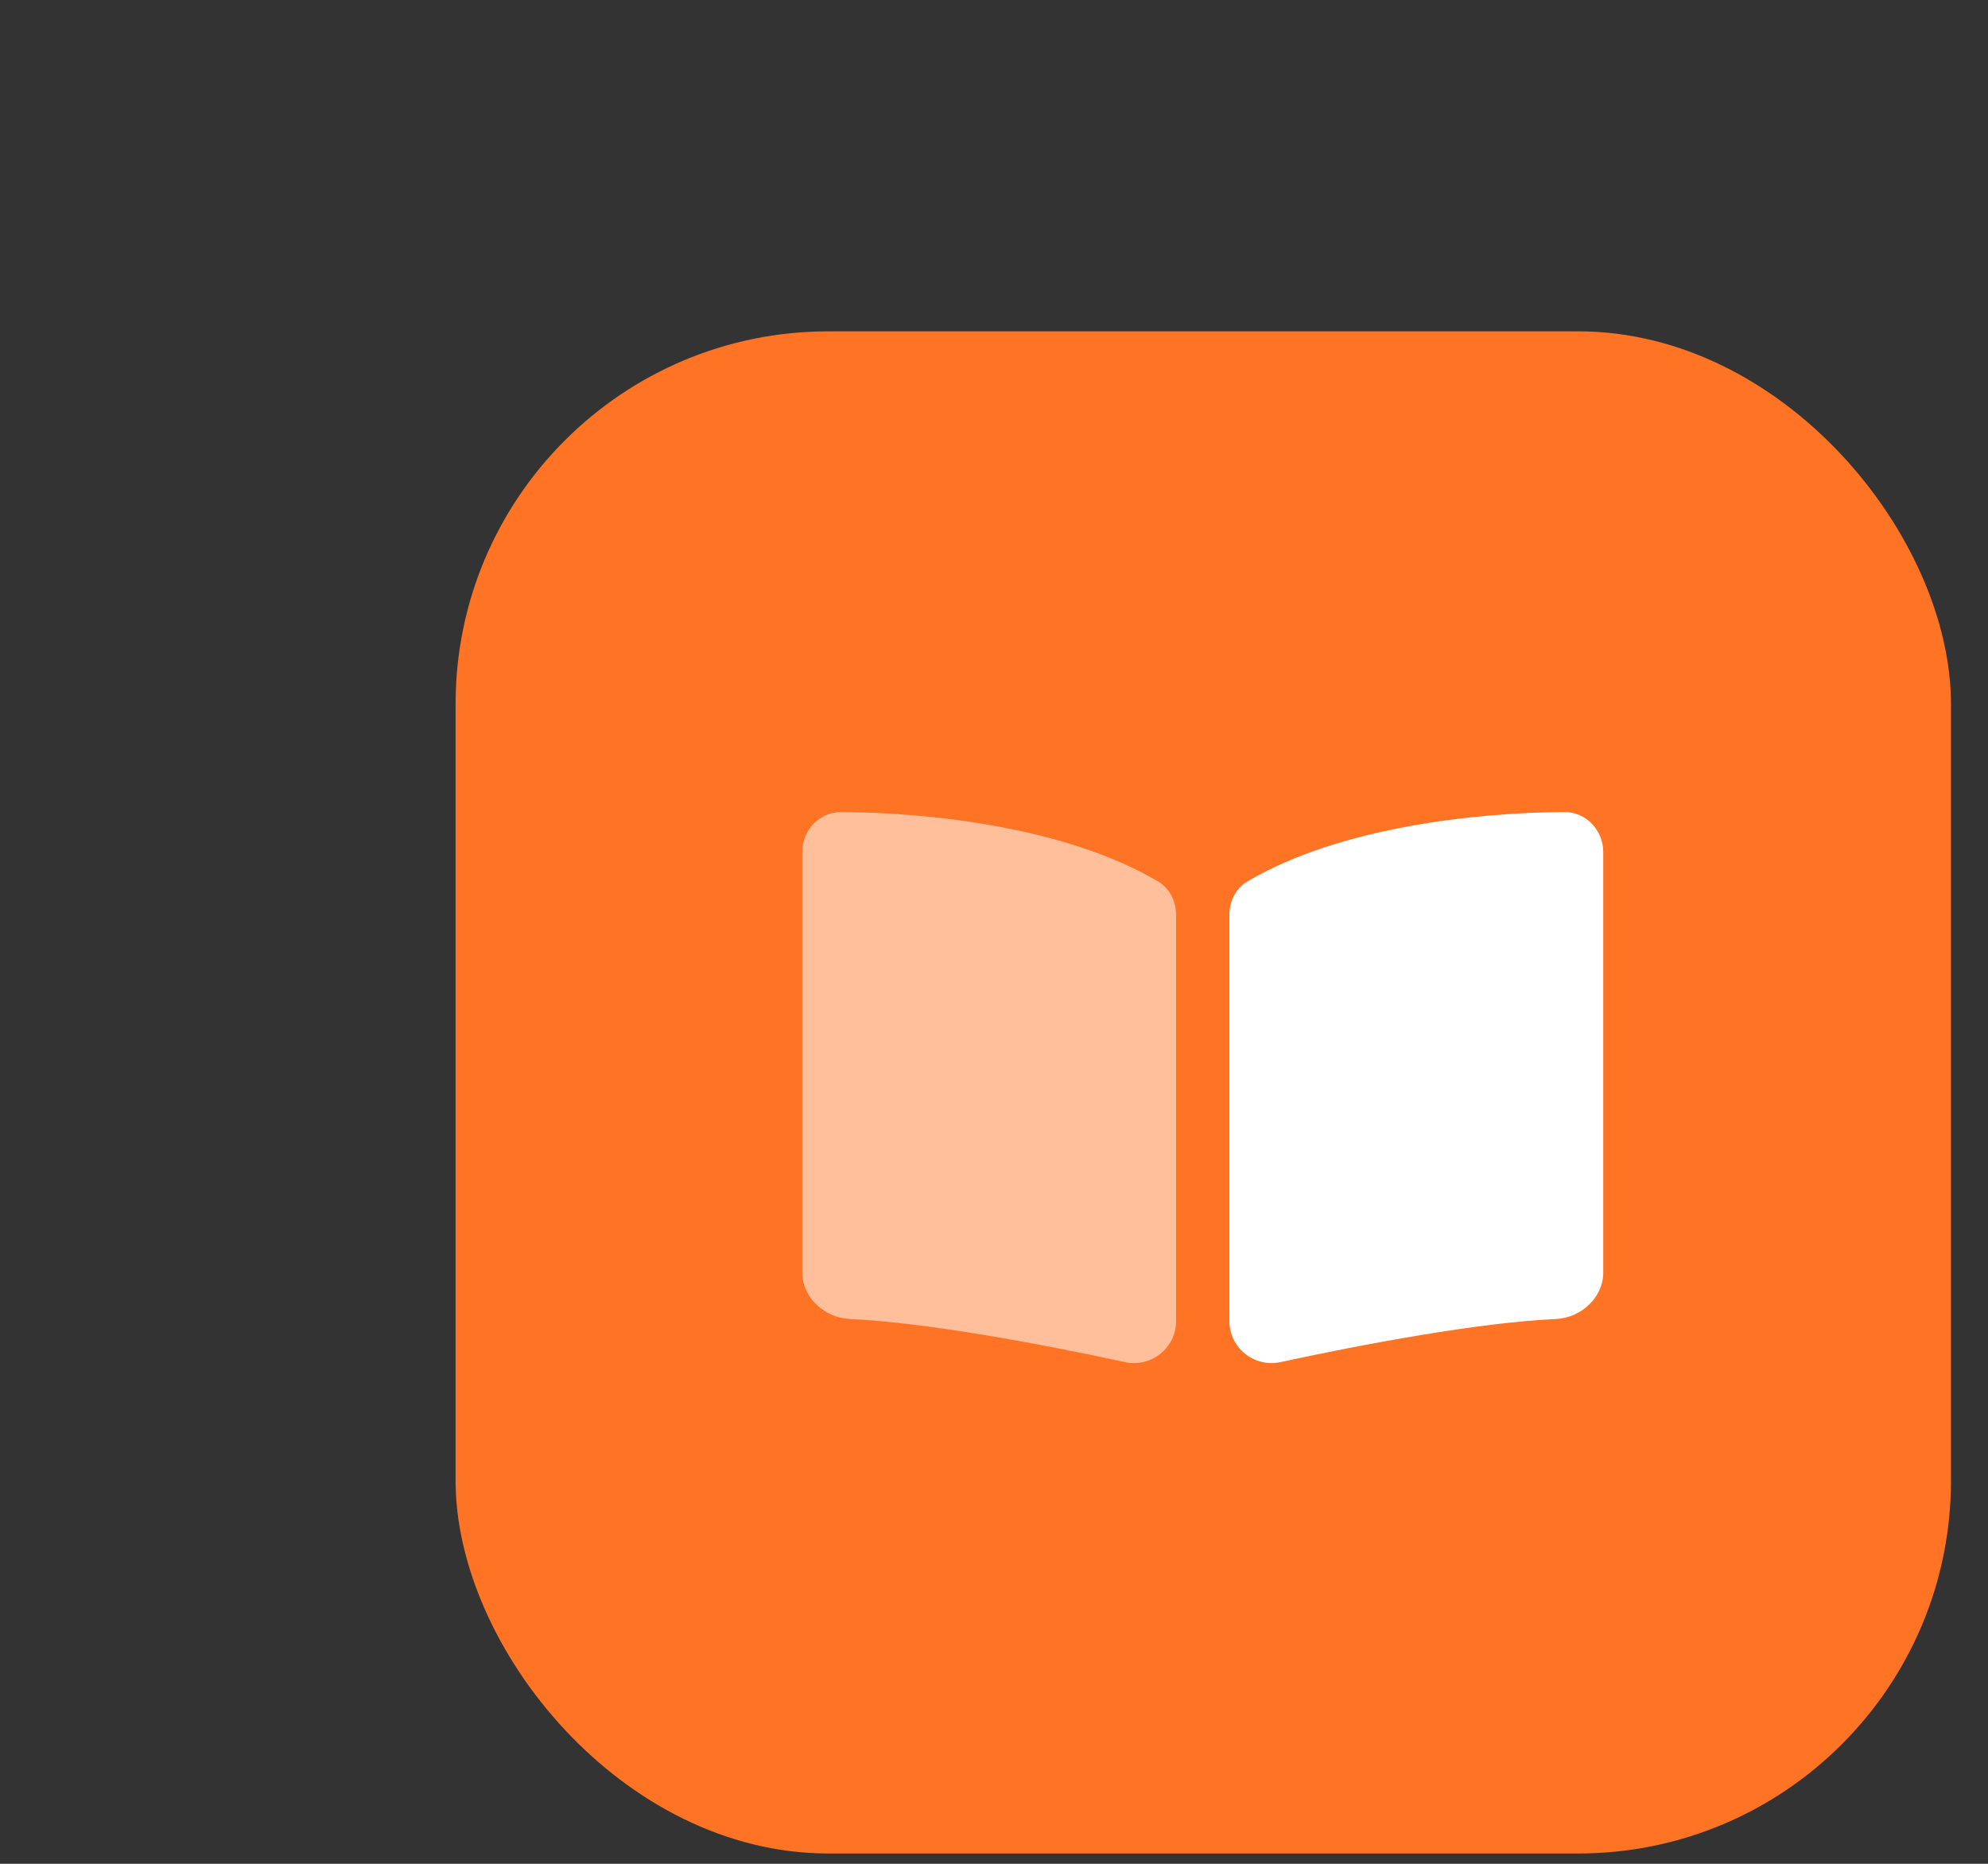
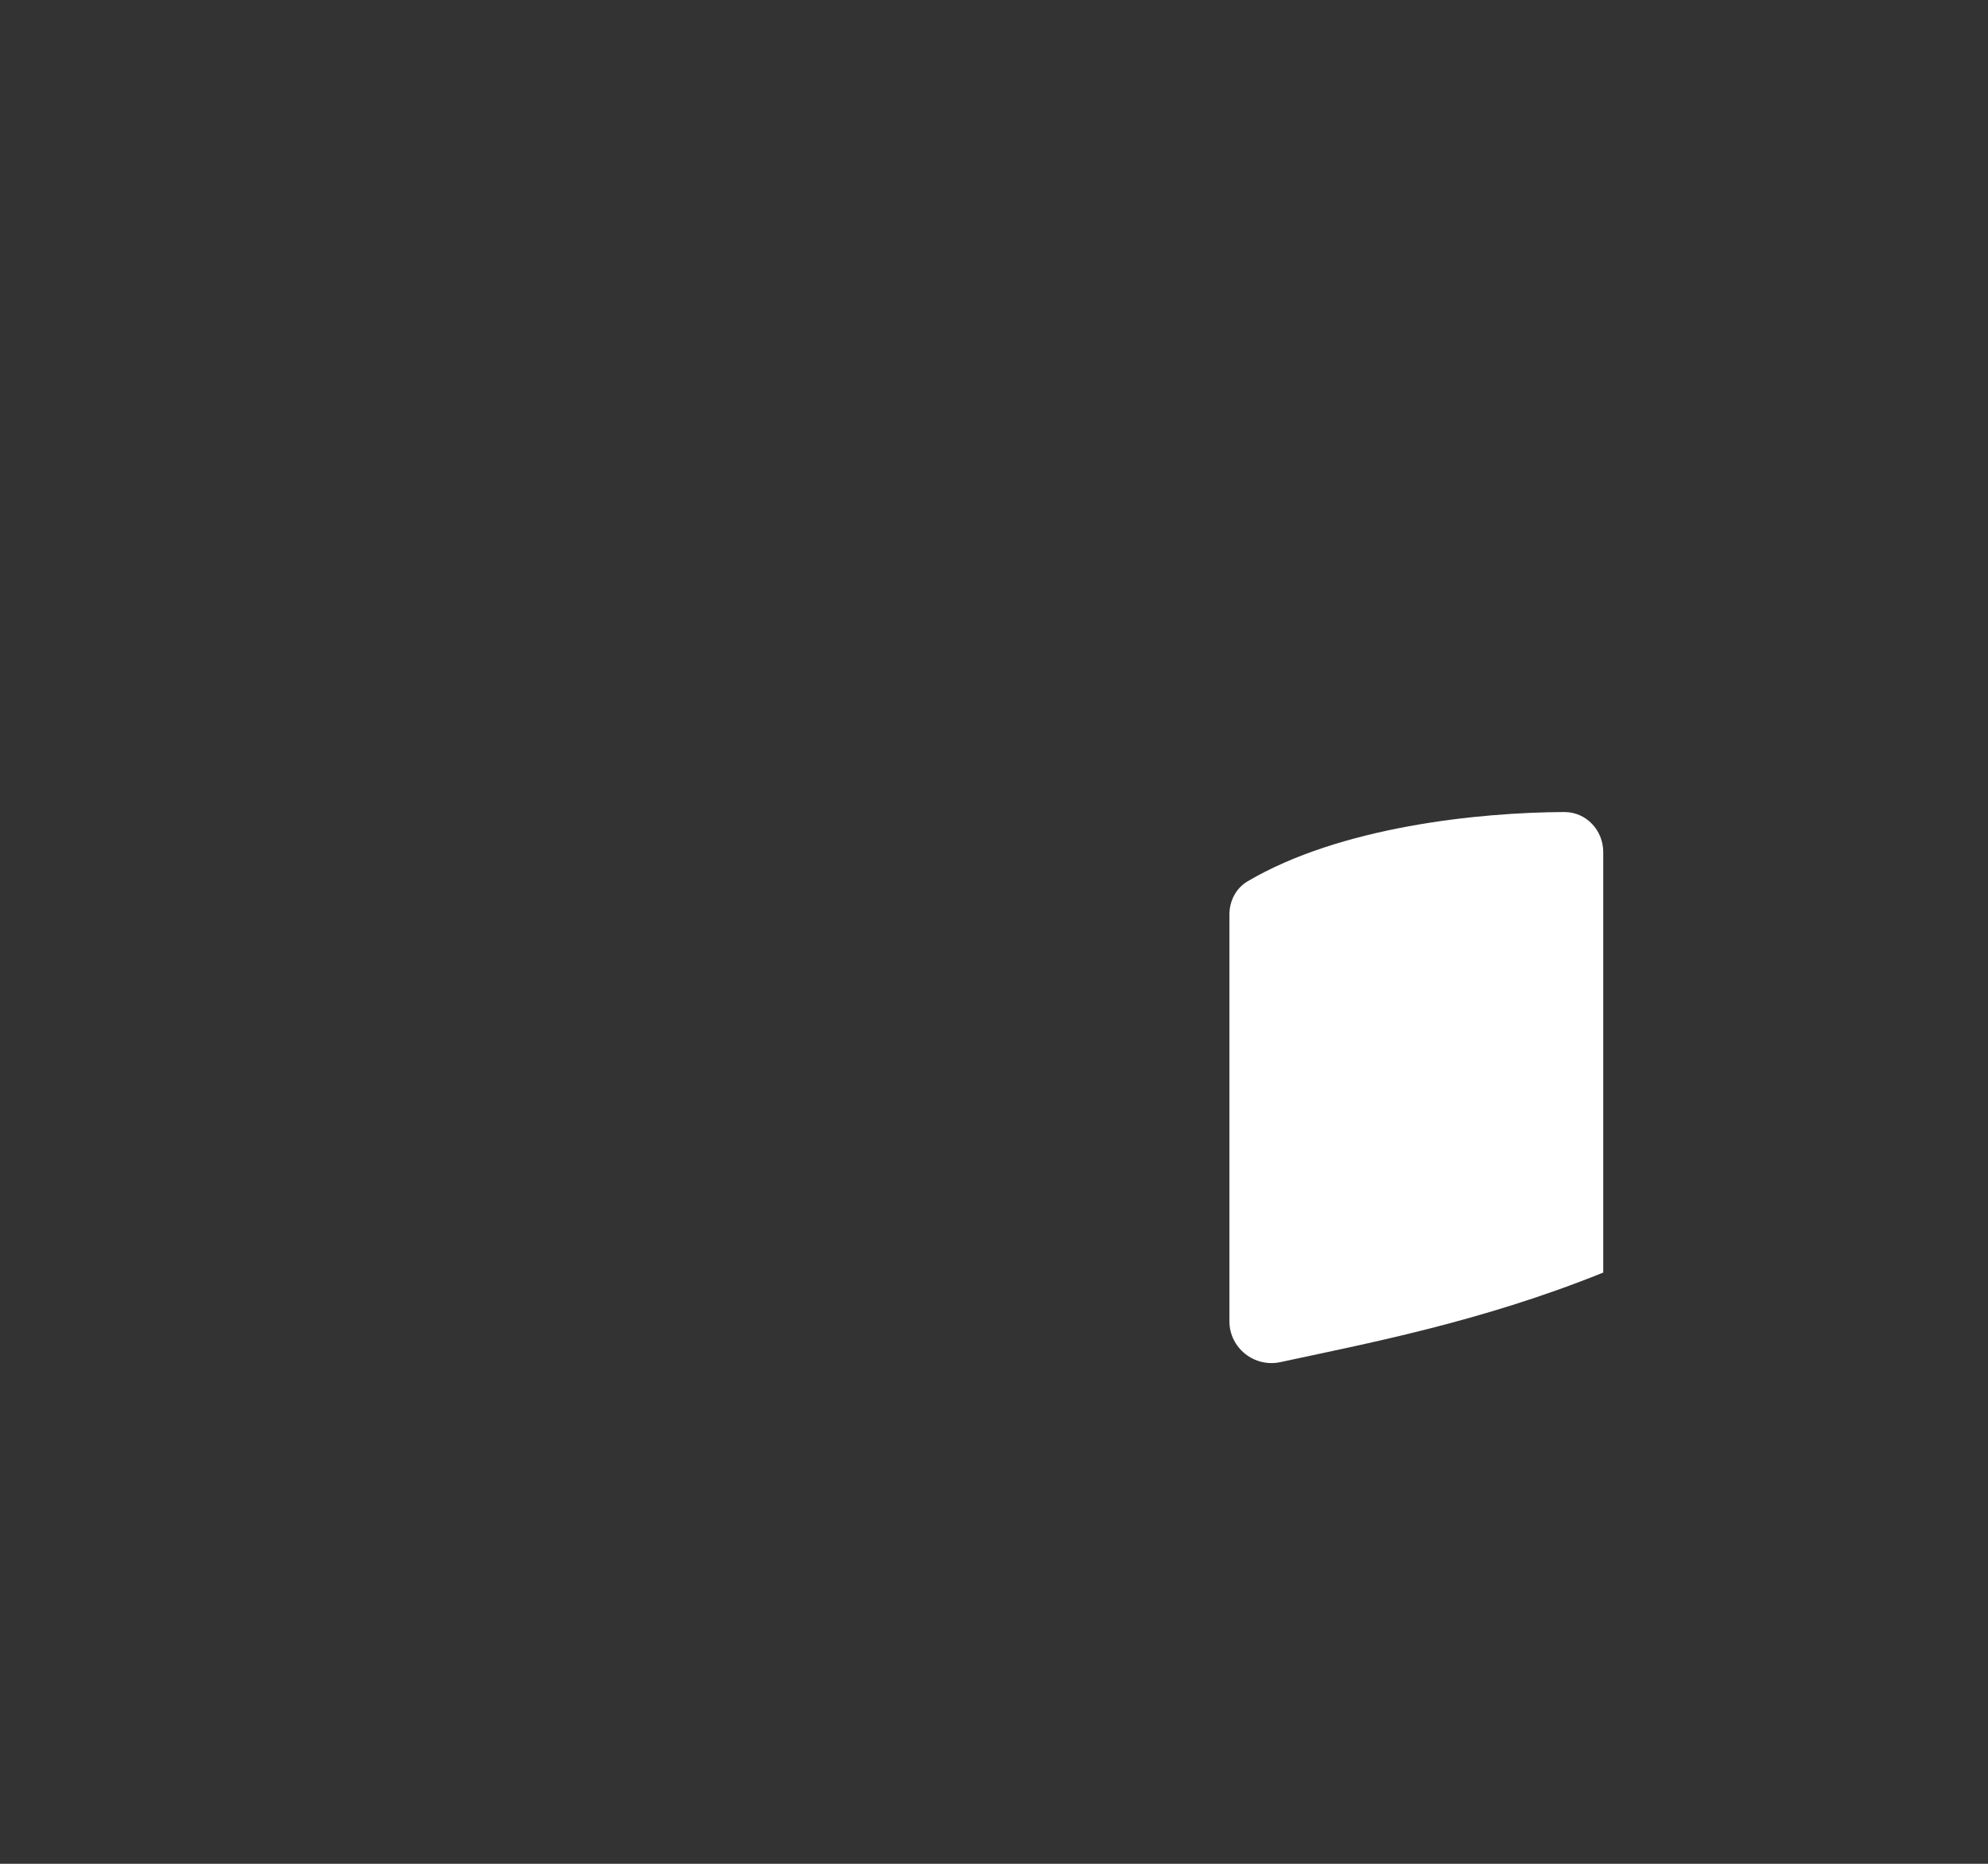
<svg xmlns="http://www.w3.org/2000/svg" width="48" height="45" viewBox="0 0 48 45" fill="none">
  <rect x="0" y="0" width="48" height="45" fill="#333333" stroke="none" />
-   <rect x="11" y="8" width="36.106" height="36.751" rx="9" fill="#FF7324" />
-   <path d="M29.684 31.901V22.082C29.684 21.756 29.84 21.446 30.121 21.28C32.36 19.959 35.698 19.615 37.766 19.606C38.297 19.603 38.71 20.043 38.71 20.573V30.725C38.71 31.333 38.169 31.82 37.561 31.847C35.736 31.927 32.918 32.453 30.918 32.887C30.287 33.024 29.684 32.547 29.684 31.901Z" fill="white" />
-   <path d="M28.396 31.901V22.082C28.396 21.756 28.24 21.446 27.959 21.28C25.72 19.959 22.382 19.615 20.314 19.606C19.783 19.603 19.37 20.043 19.37 20.573V30.725C19.37 31.333 19.912 31.82 20.52 31.847C22.345 31.927 25.162 32.453 27.162 32.887C27.793 33.024 28.396 32.547 28.396 31.901Z" fill="white" fill-opacity="0.54" />
+   <path d="M29.684 31.901V22.082C29.684 21.756 29.84 21.446 30.121 21.28C32.36 19.959 35.698 19.615 37.766 19.606C38.297 19.603 38.71 20.043 38.71 20.573V30.725C35.736 31.927 32.918 32.453 30.918 32.887C30.287 33.024 29.684 32.547 29.684 31.901Z" fill="white" />
</svg>